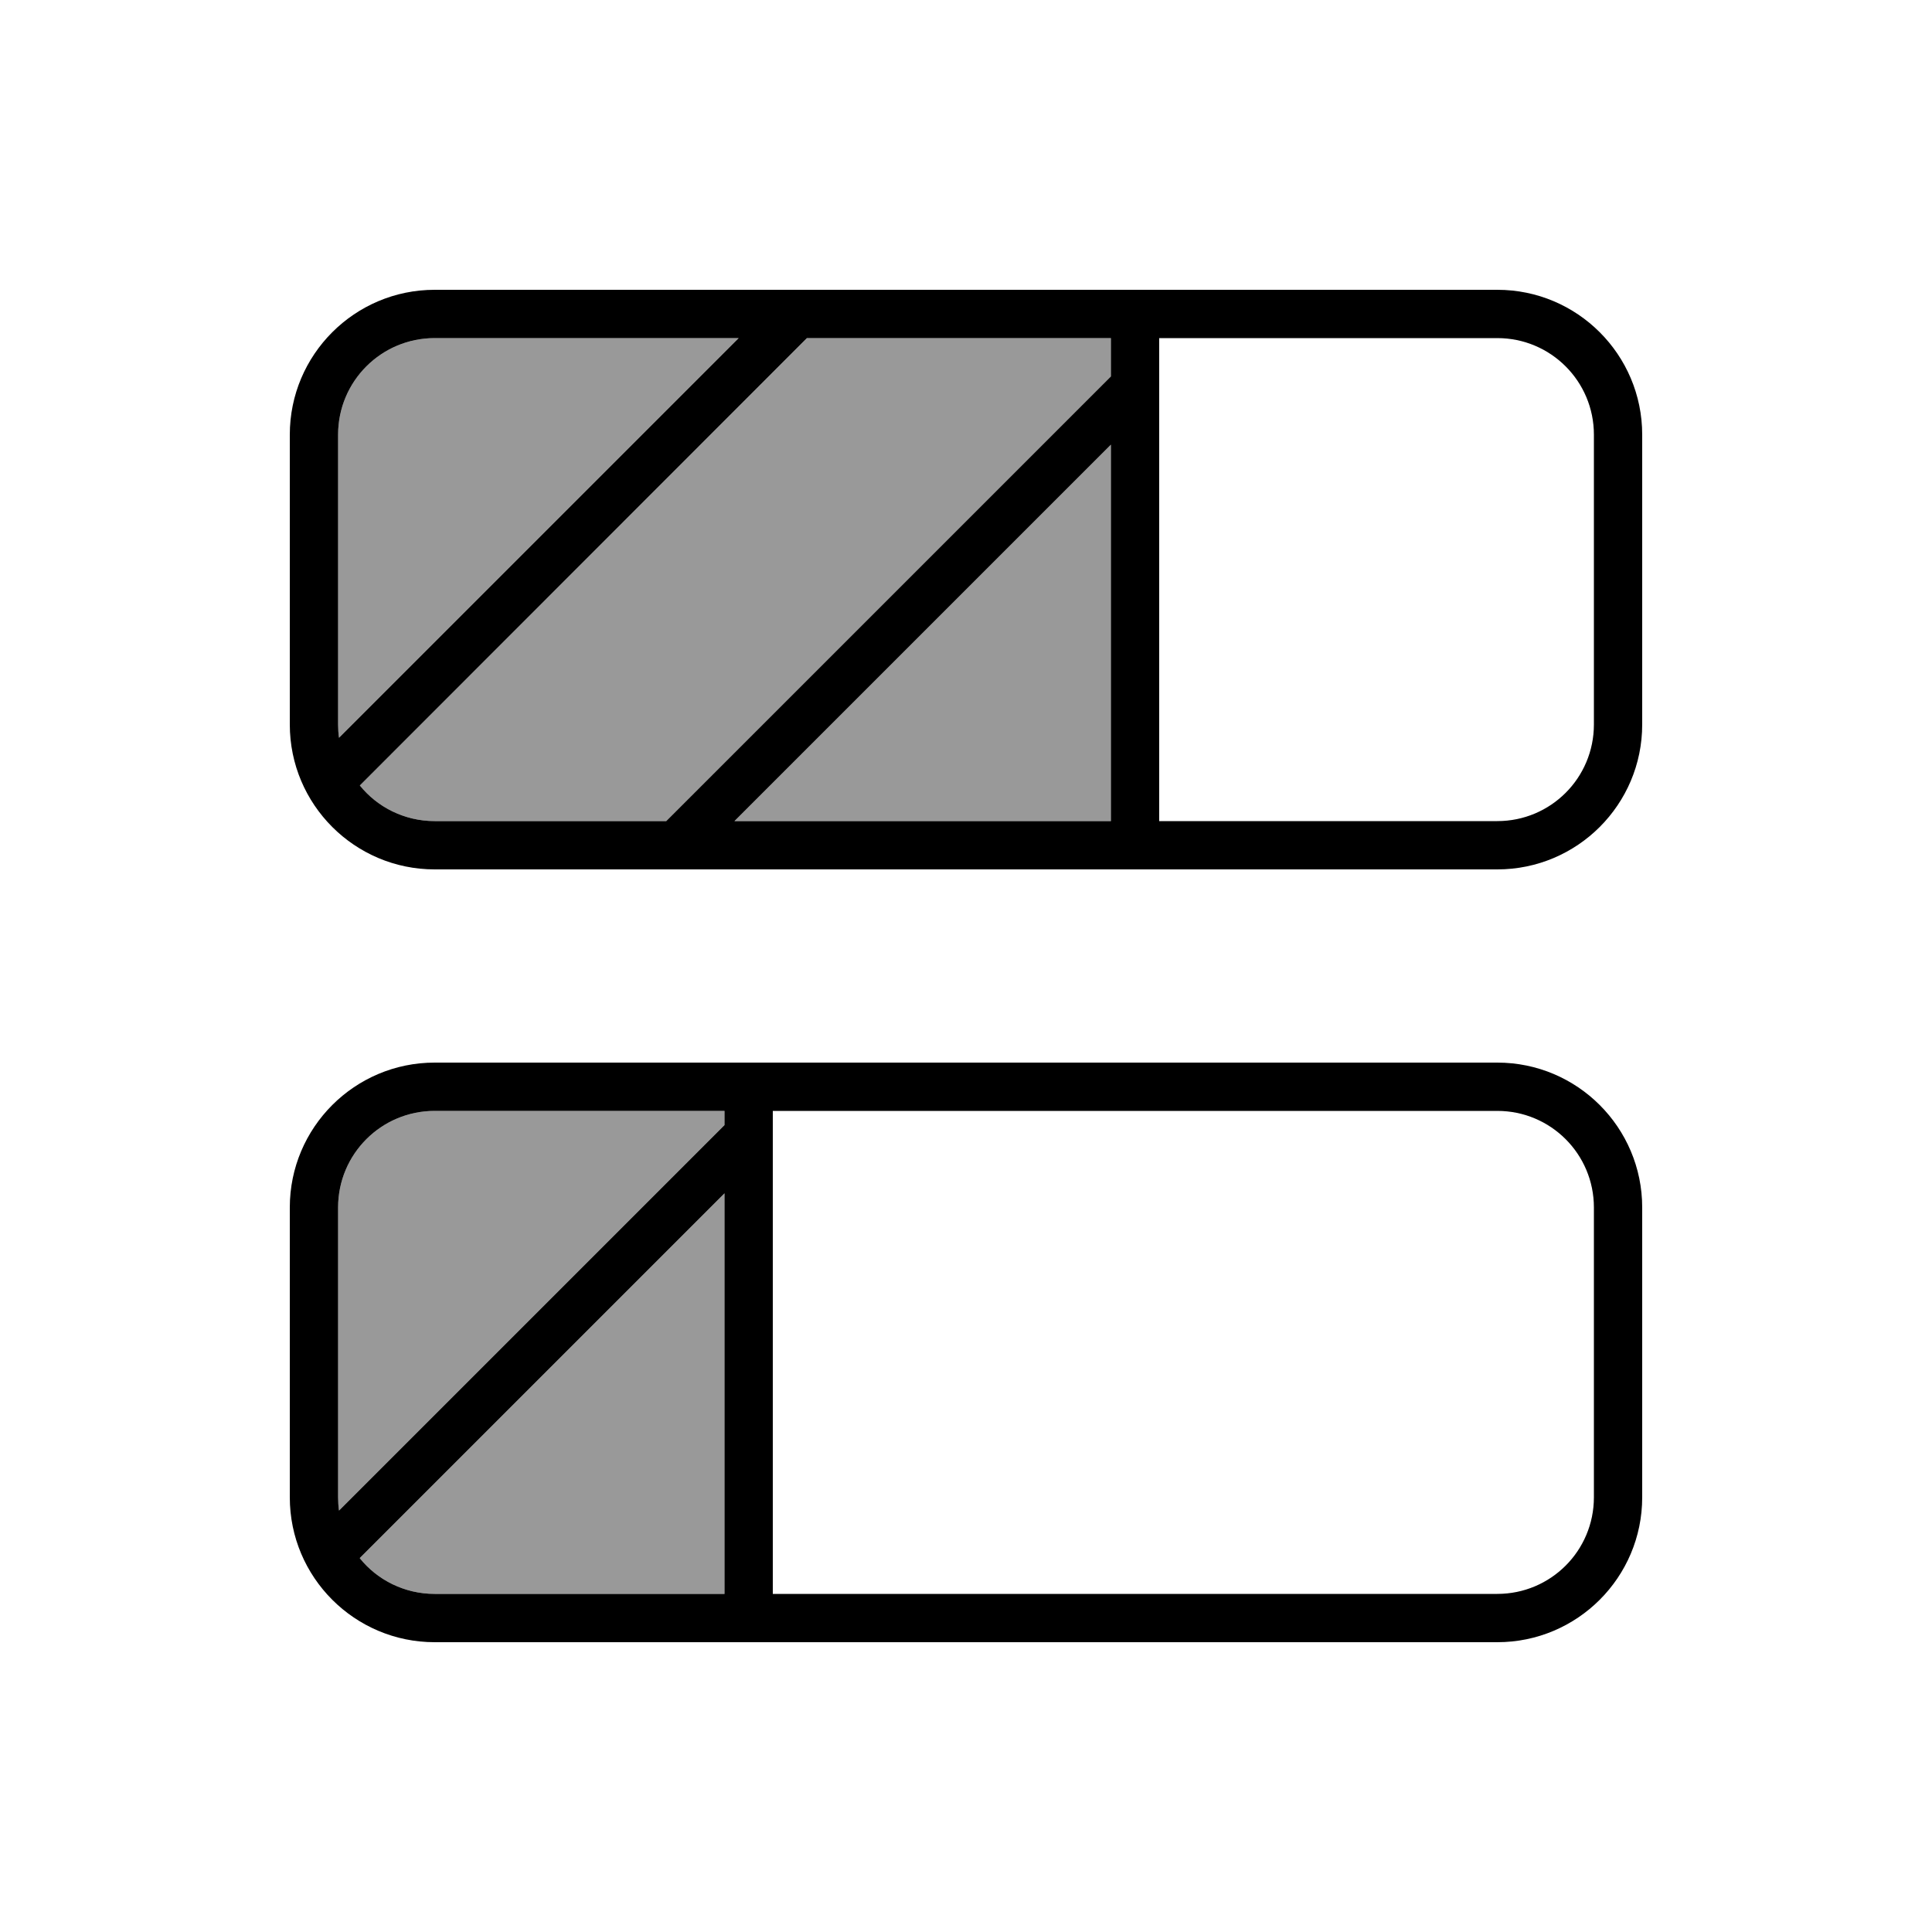
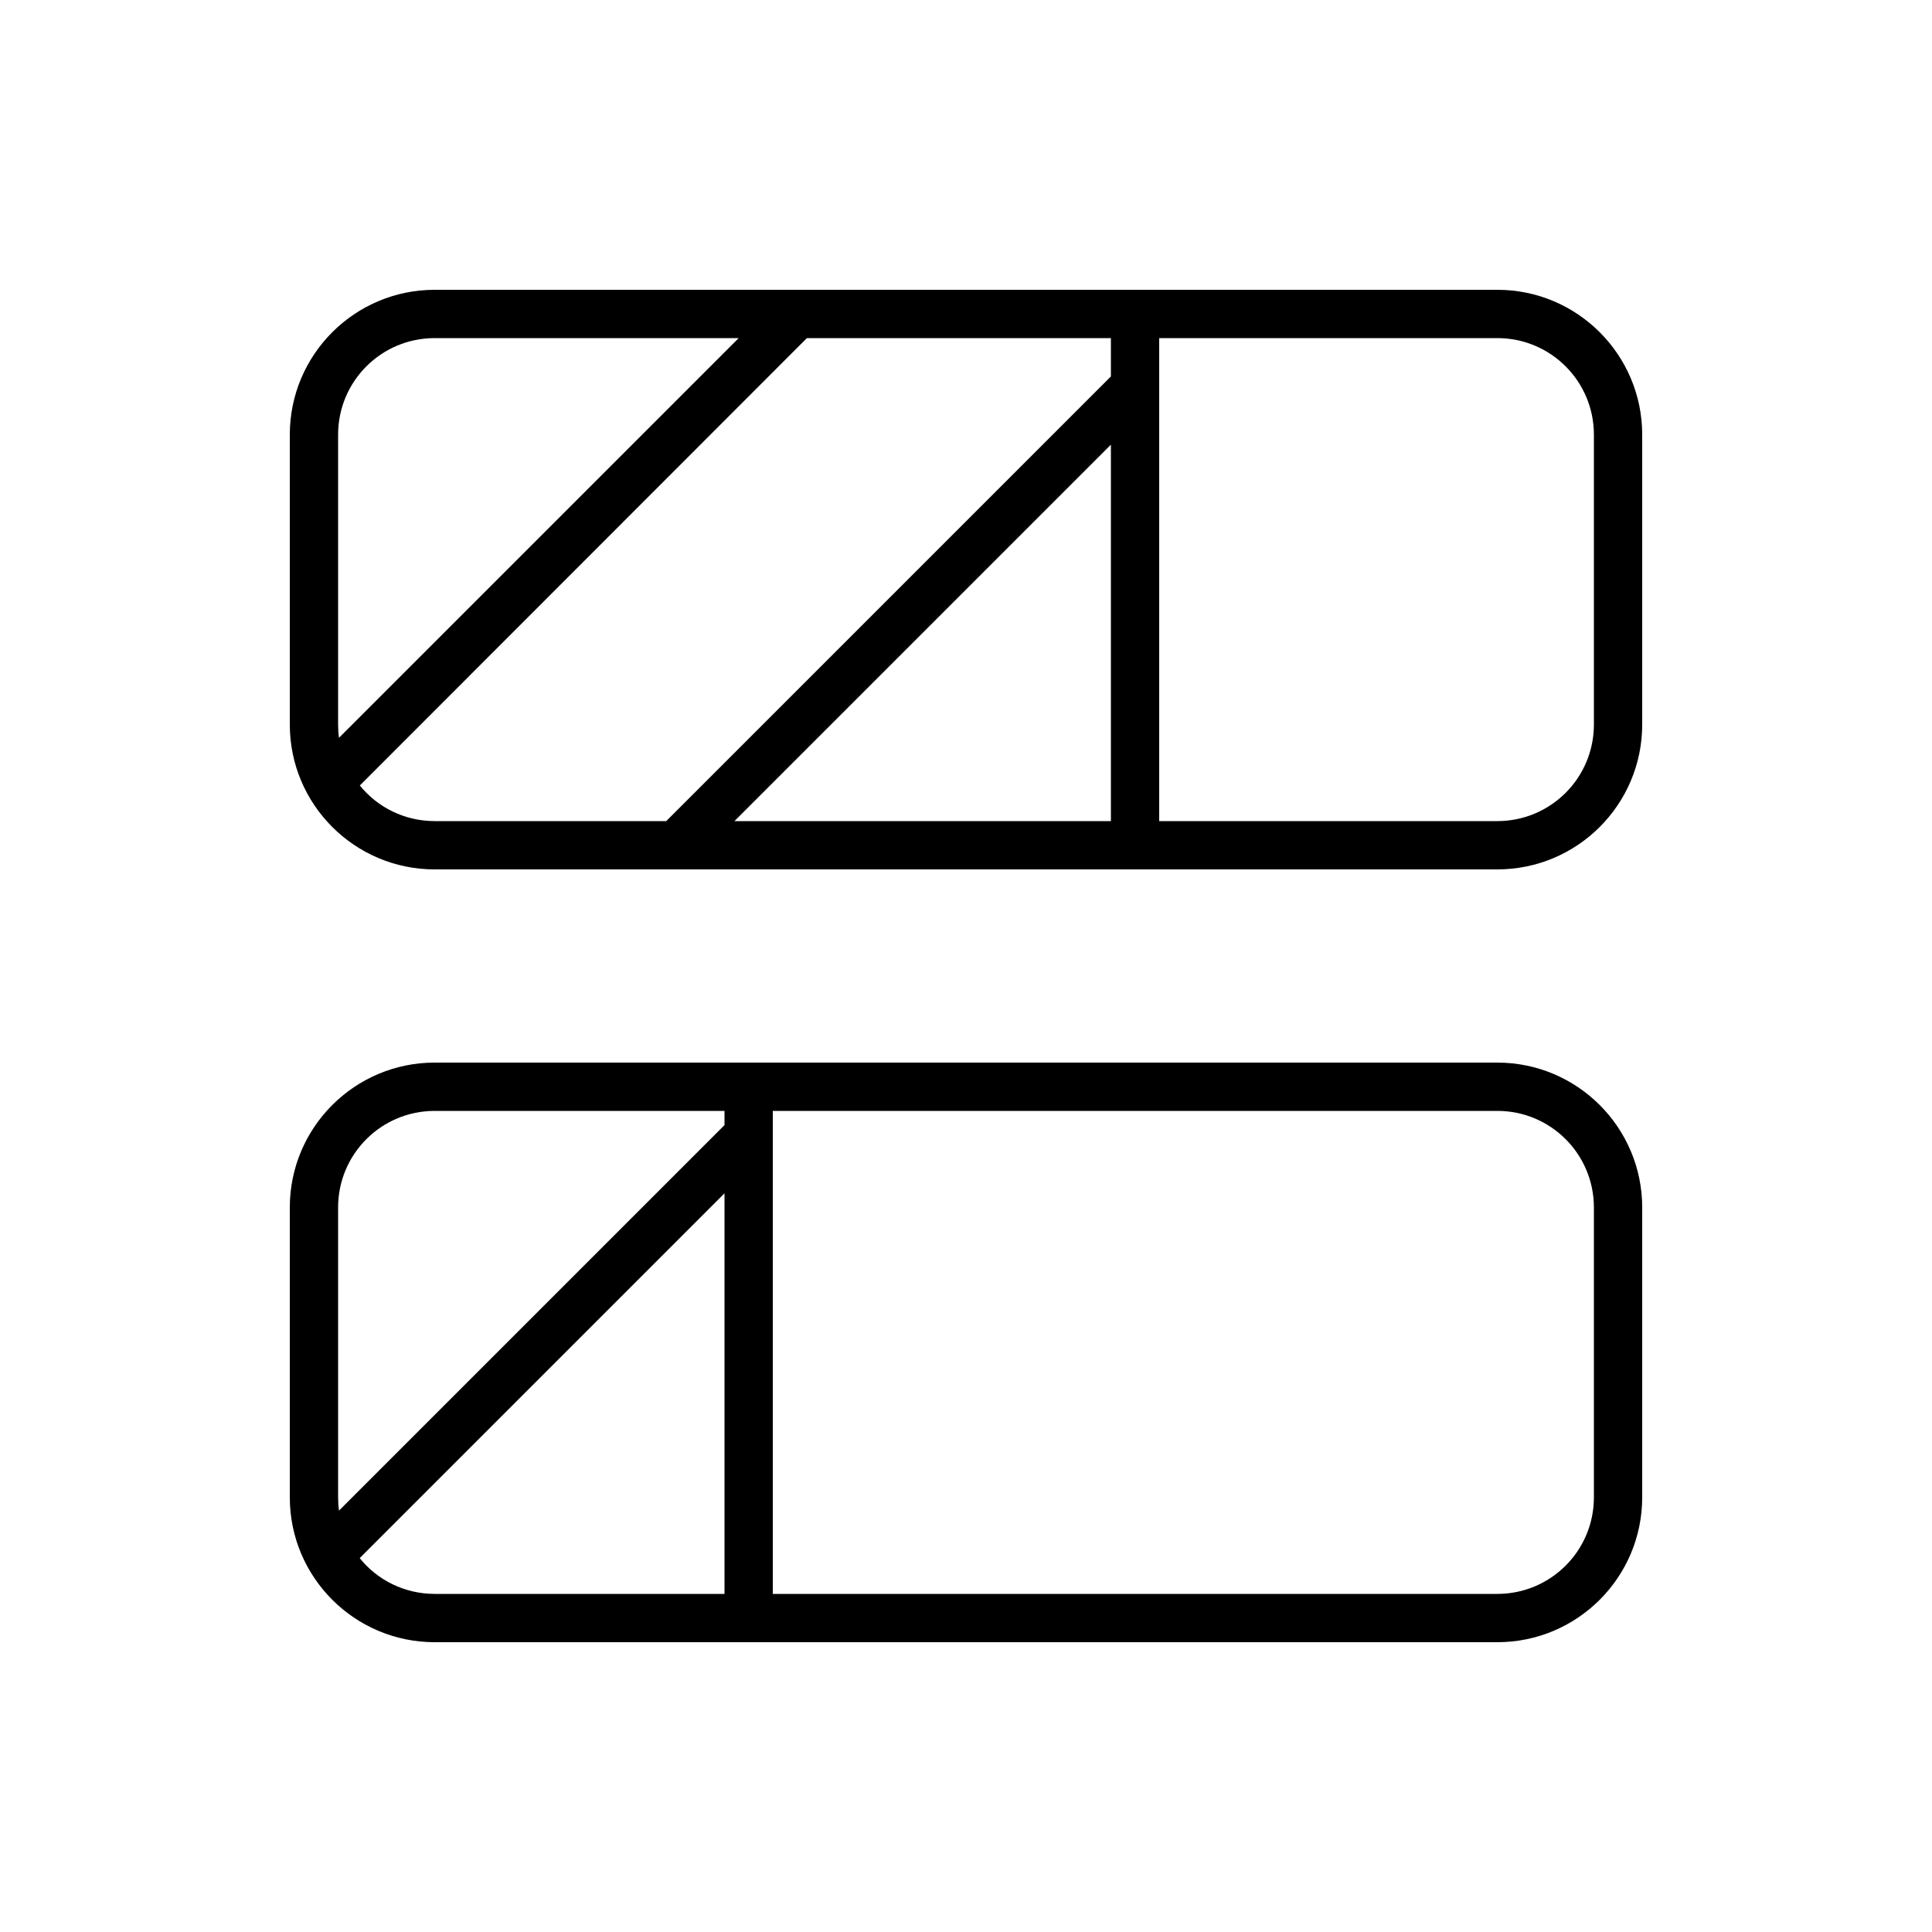
<svg xmlns="http://www.w3.org/2000/svg" viewBox="0 0 640 640">
-   <path opacity=".4" fill="currentColor" d="M112 144L112 240C112 241.5 112.1 243 112.3 244.4L244.7 112L144 112C126.3 112 112 126.3 112 144zM112 400L112 496C112 497.5 112.1 499 112.3 500.4L240 372.7L240 368L144 368C126.3 368 112 382.3 112 400zM119.2 260.2C125 267.4 134 272 144 272L220.7 272L368 124.7L368 112L267.3 112L119.2 260.2zM119.2 516.2C125 523.4 134 528 144 528L240 528L240 395.3L119.2 516.1zM243.3 272L368 272L368 147.3L243.3 272z" />
  <path fill="currentColor" d="M384 112L384 272L496 272C513.7 272 528 257.7 528 240L528 144C528 126.3 513.7 112 496 112L384 112zM244.7 112L144 112C126.3 112 112 126.3 112 144L112 240C112 241.5 112.1 243 112.3 244.4L244.7 112zM267.3 112L119.2 260.2C125 267.4 134 272 144 272L220.7 272L368 124.7L368 112L267.3 112zM368 147.3L243.3 272L368 272L368 147.3zM96 144C96 117.5 117.5 96 144 96L496 96C522.5 96 544 117.5 544 144L544 240C544 266.5 522.5 288 496 288L144 288C117.5 288 96 266.5 96 240L96 144zM496 368L256 368L256 528L496 528C513.7 528 528 513.7 528 496L528 400C528 382.3 513.7 368 496 368zM144 368C126.3 368 112 382.3 112 400L112 496C112 497.5 112.1 499 112.3 500.4L240 372.7L240 368L144 368zM119.2 516.2C125 523.4 134 528 144 528L240 528L240 395.3L119.2 516.1zM144 352L496 352C522.5 352 544 373.5 544 400L544 496C544 522.5 522.5 544 496 544L144 544C117.5 544 96 522.5 96 496L96 400C96 373.5 117.5 352 144 352z" />
</svg>